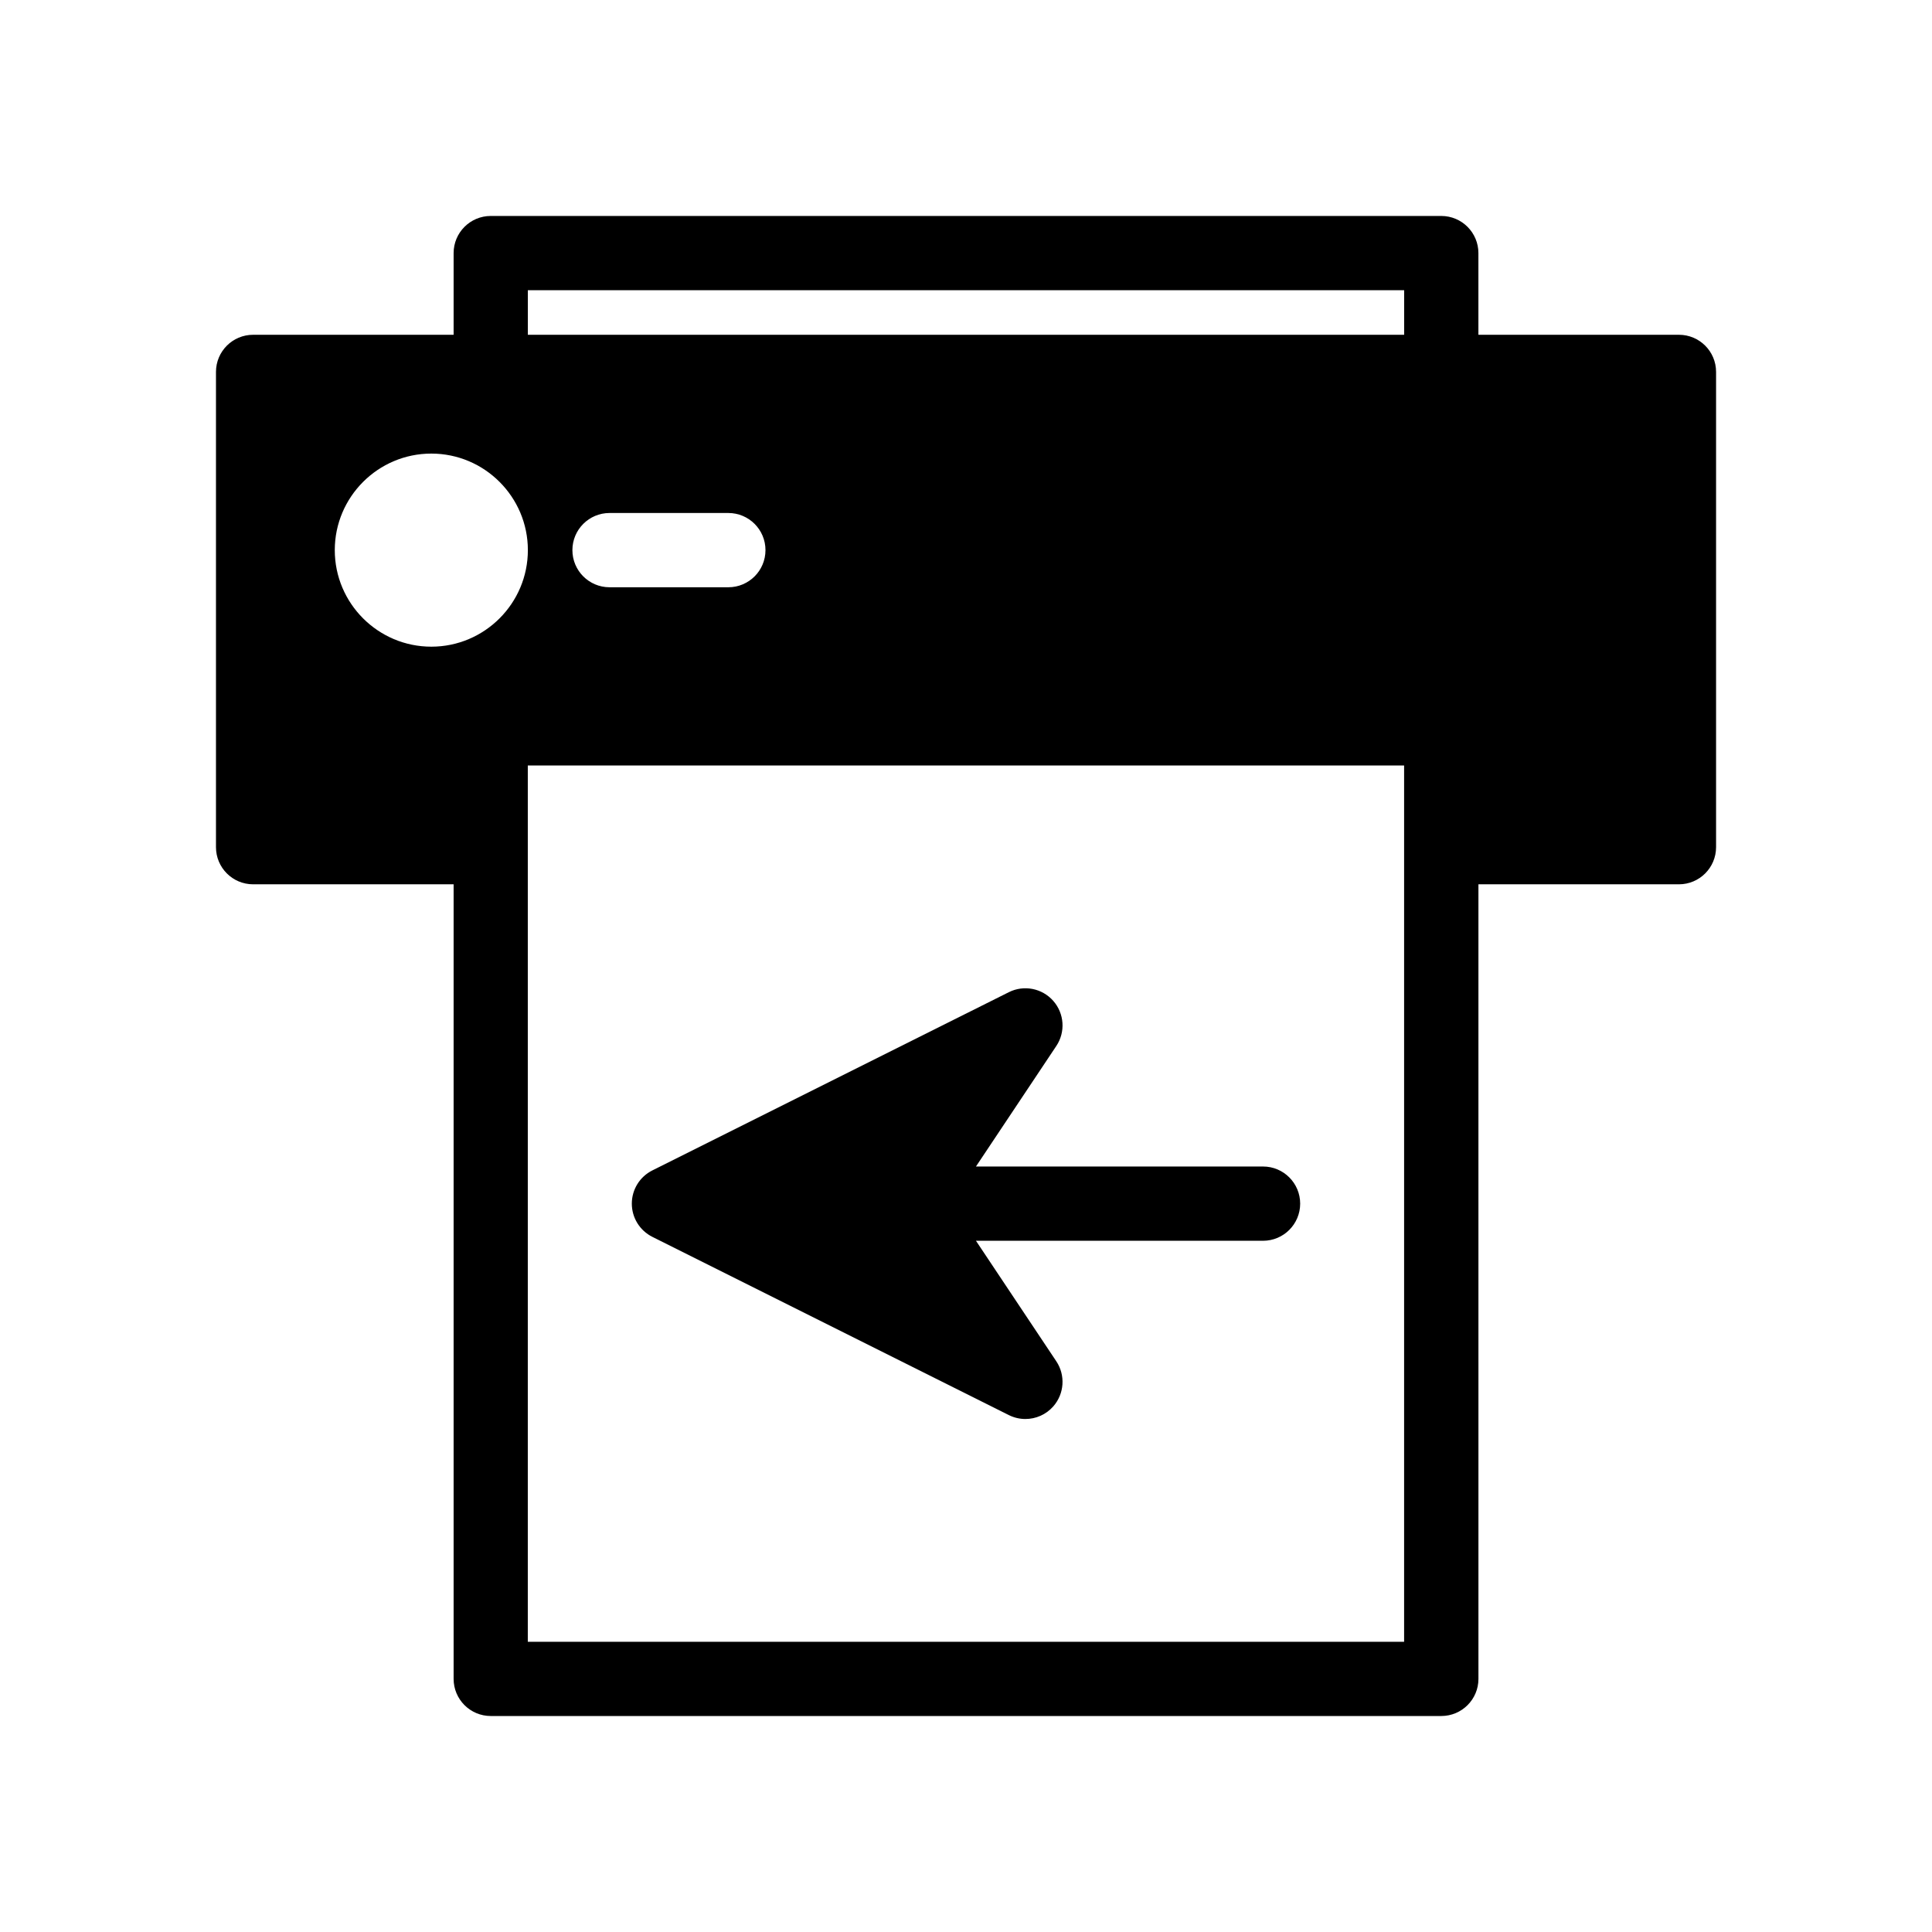
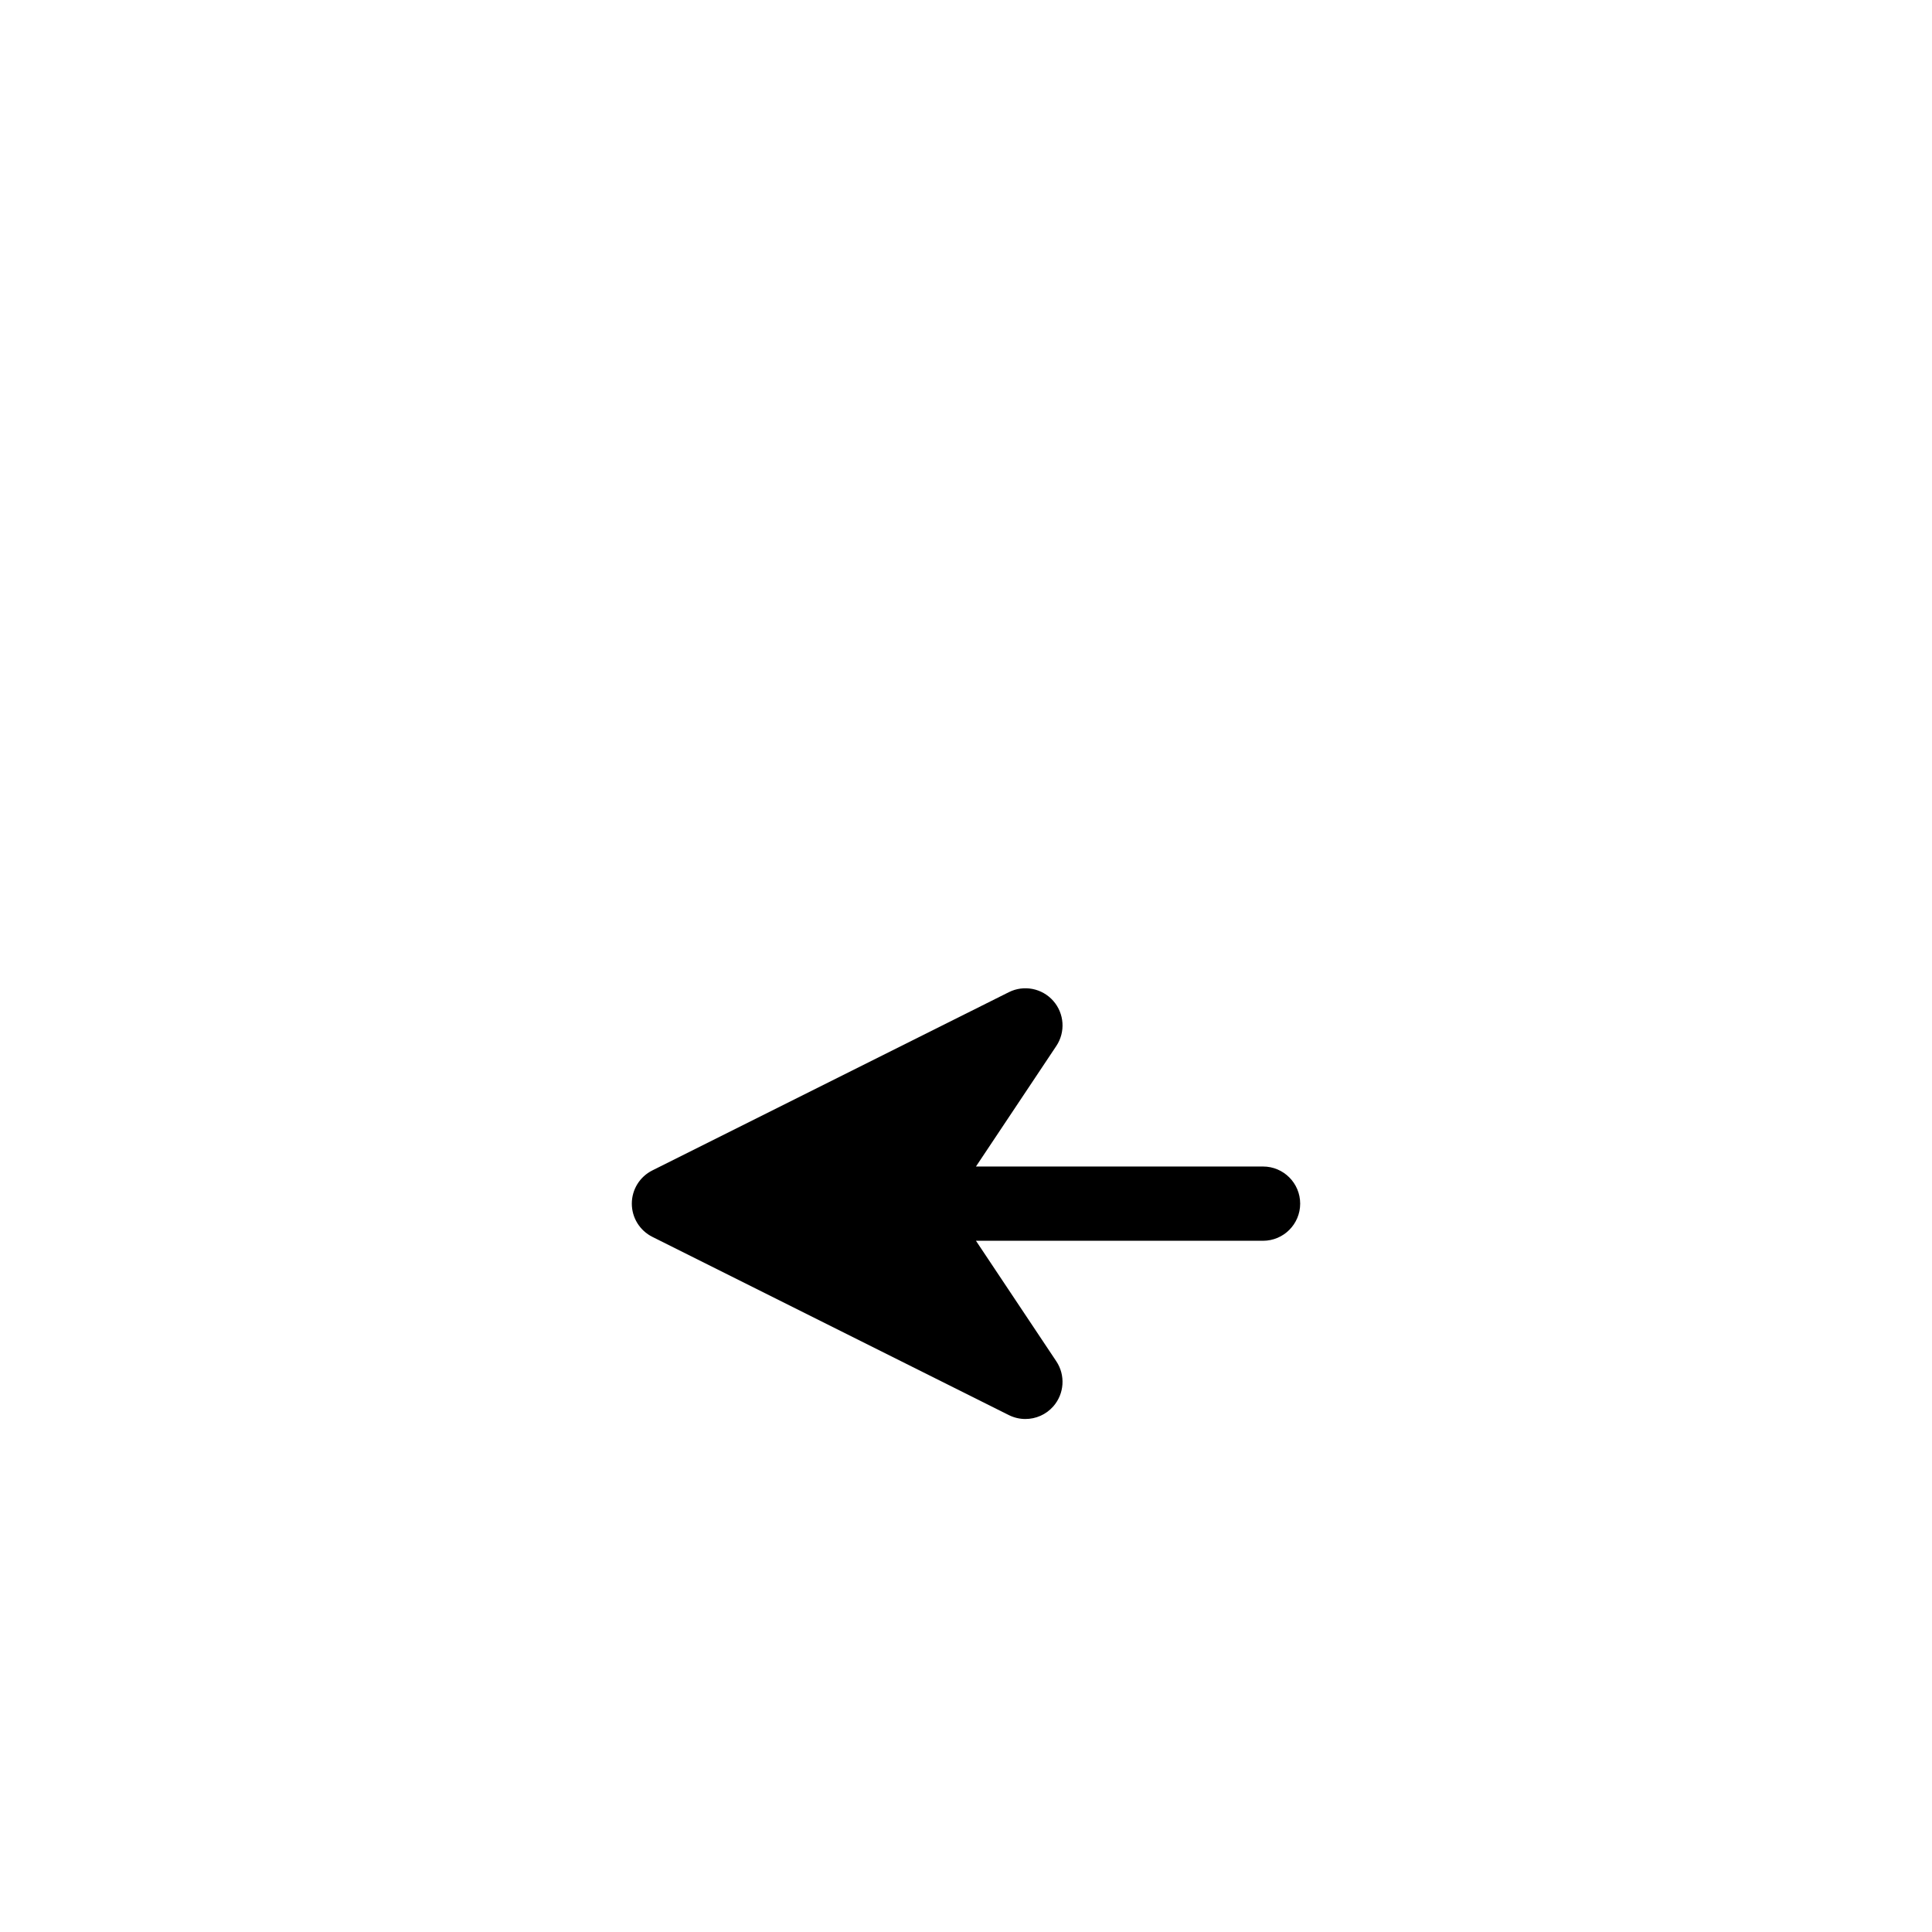
<svg xmlns="http://www.w3.org/2000/svg" fill="#000000" width="800px" height="800px" version="1.1" viewBox="144 144 512 512">
  <g>
-     <path d="m588.93 232.72h-53.137v-21.648c0-5.434-4.406-9.84-9.84-9.84h-251.9c-5.434 0-9.84 4.406-9.84 9.84v21.648h-53.137c-5.434 0-9.84 4.406-9.84 9.84v125.95c0 5.434 4.406 9.84 9.84 9.84h53.137v210.57c0 5.434 4.406 9.84 9.84 9.84h251.91c5.434 0 9.84-4.406 9.84-9.84l-0.004-210.57h53.137c5.434 0 9.84-4.406 9.84-9.84v-125.95c0-5.438-4.402-9.84-9.84-9.84zm-356.21 57.07c0-14.105 11.477-25.586 25.586-25.586 14.105 0 25.586 11.477 25.586 25.586 0 14.105-11.477 25.586-25.586 25.586-14.109 0-25.586-11.477-25.586-25.586zm104.3 9.84h-31.488c-5.434 0-9.84-4.406-9.84-9.84 0-5.434 4.406-9.84 9.84-9.84h31.488c5.434 0 9.84 4.406 9.84 9.84 0 5.438-4.406 9.84-9.84 9.84zm-53.137-78.719h232.23v11.809h-232.23zm232.22 137.76v220.42h-232.23v-232.23h232.23z" />
    <path d="m316.88 471.78 94.465 47.23c1.402 0.699 2.902 1.039 4.394 1.039 2.758 0 5.465-1.156 7.379-3.328 2.953-3.344 3.285-8.258 0.812-11.969l-21.289-31.934h76.078c5.434 0 9.84-4.406 9.84-9.84 0-5.434-4.406-9.84-9.84-9.84h-76.078l21.289-31.934c2.477-3.715 2.141-8.625-0.812-11.969-2.957-3.352-7.793-4.289-11.777-2.289l-94.465 47.23c-3.332 1.664-5.438 5.07-5.438 8.801 0 3.727 2.106 7.133 5.441 8.801z" />
  </g>
</svg>